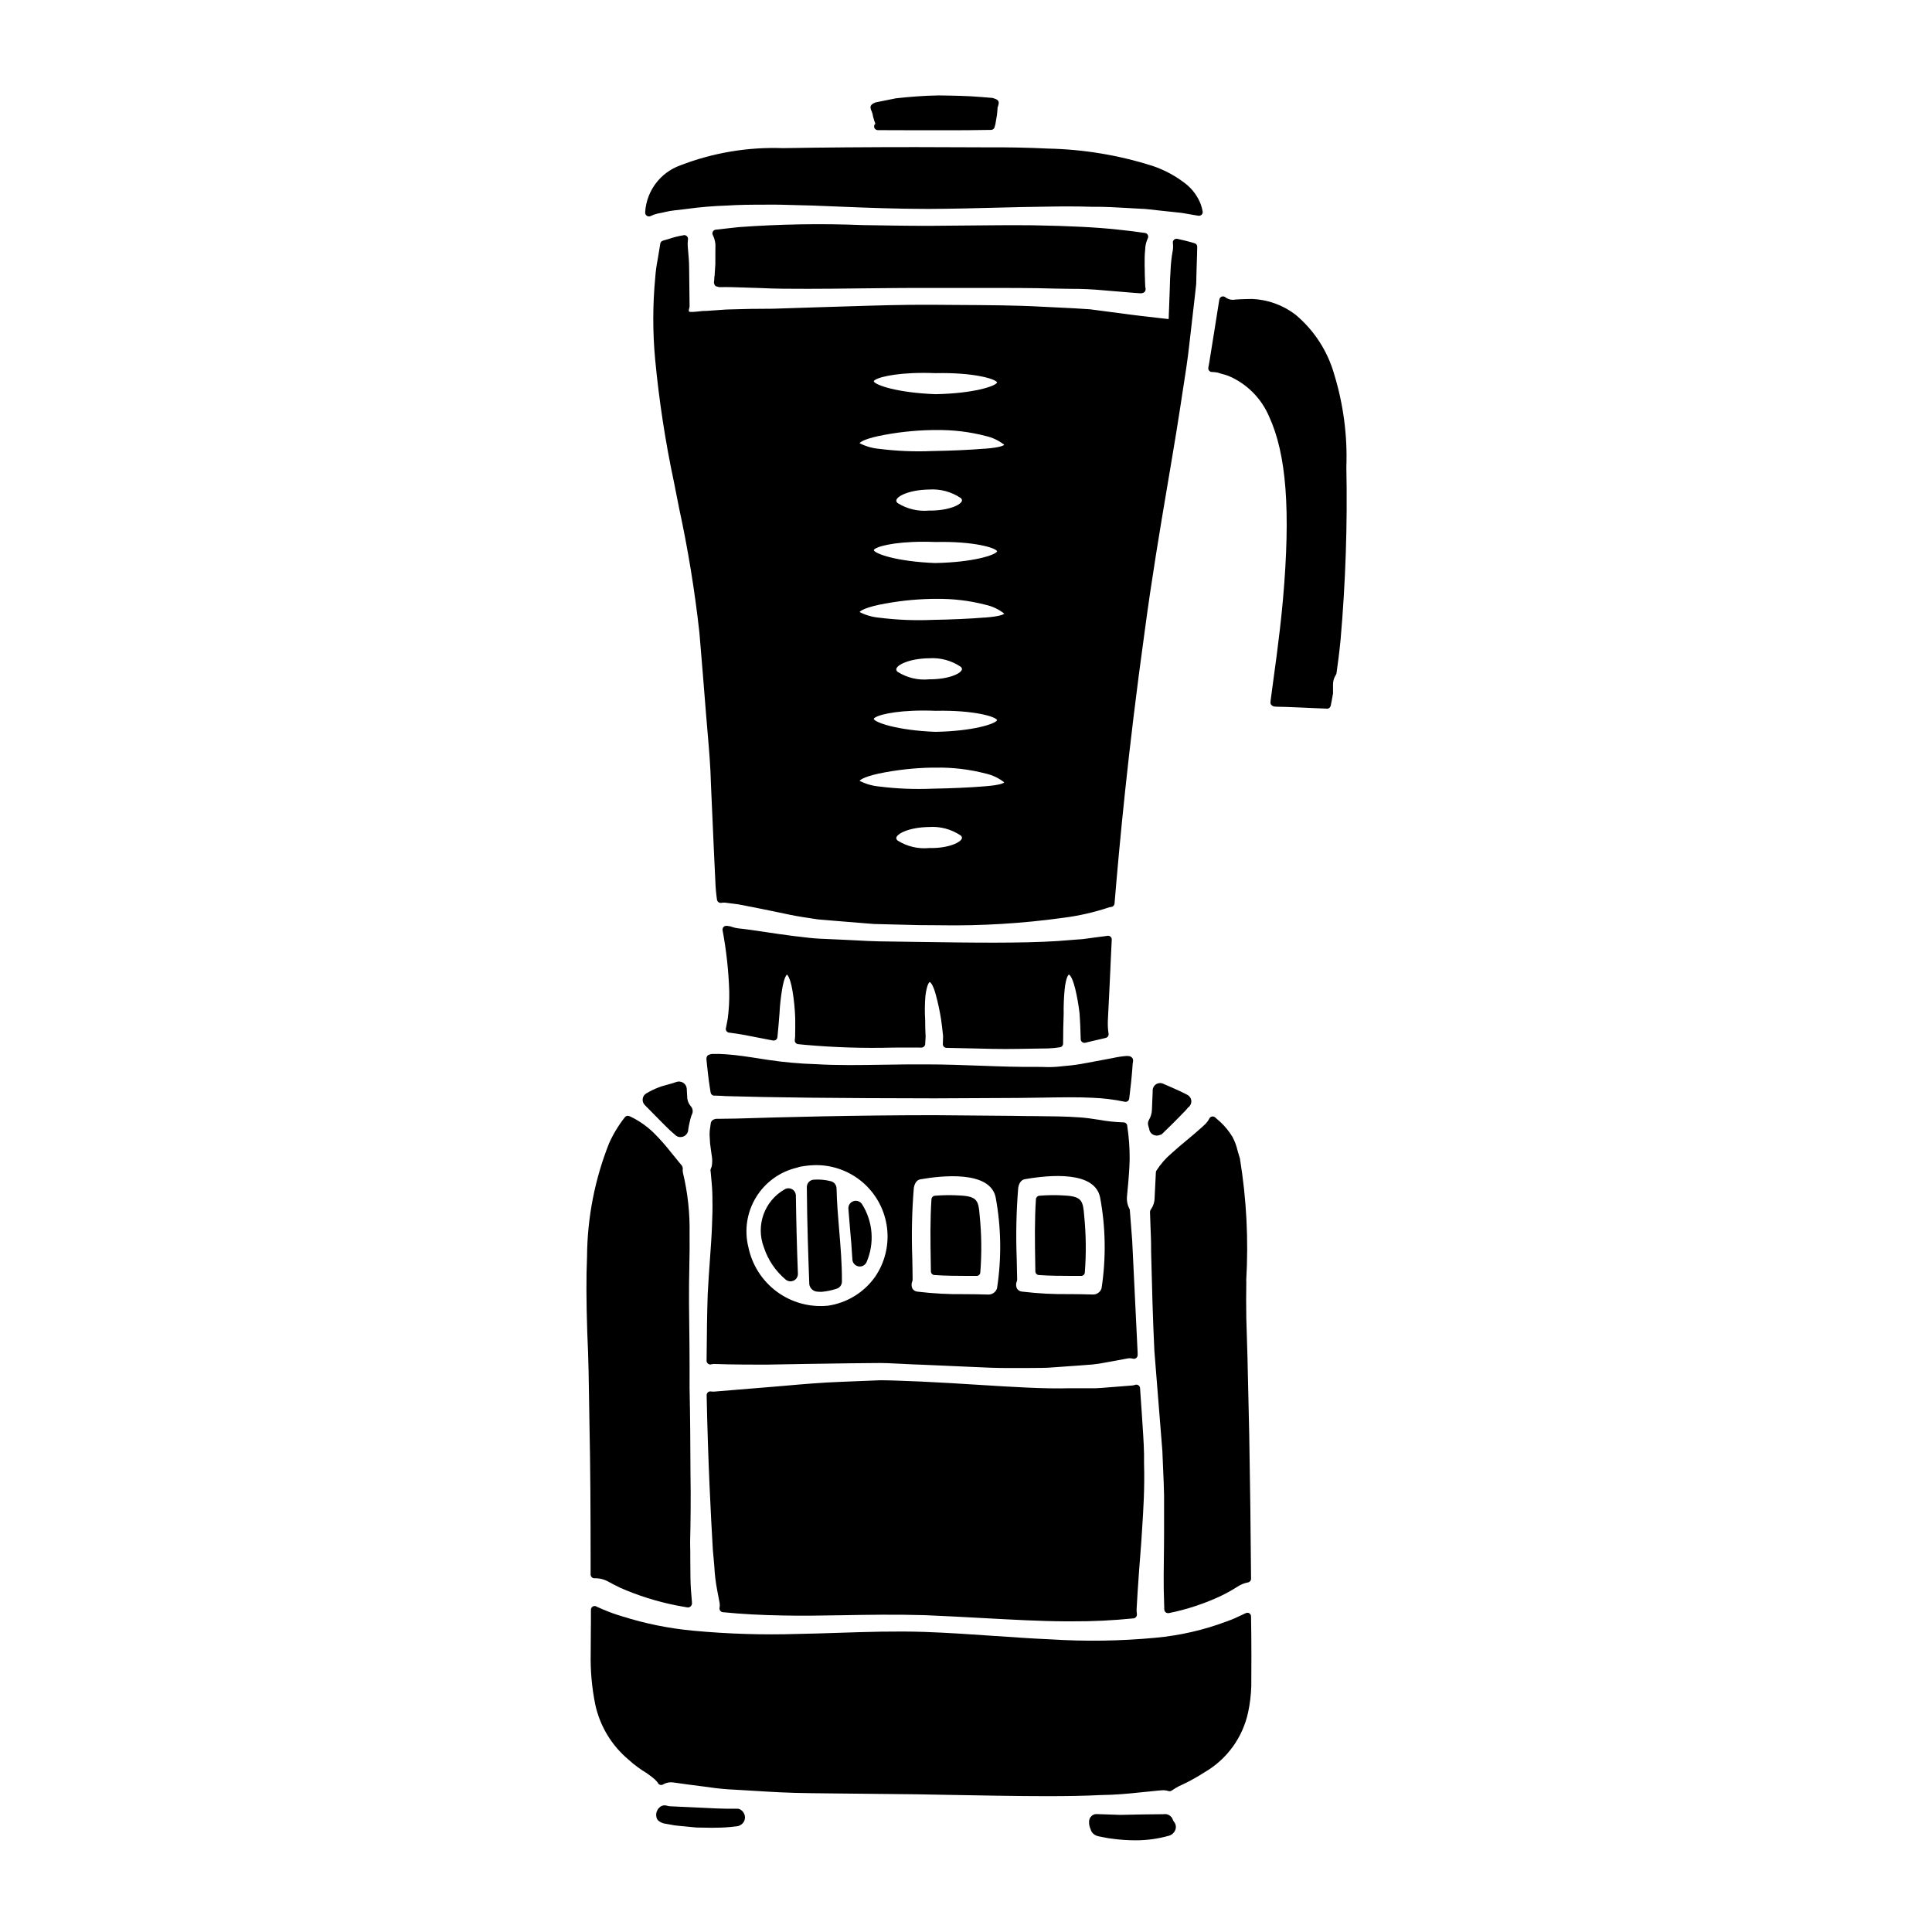
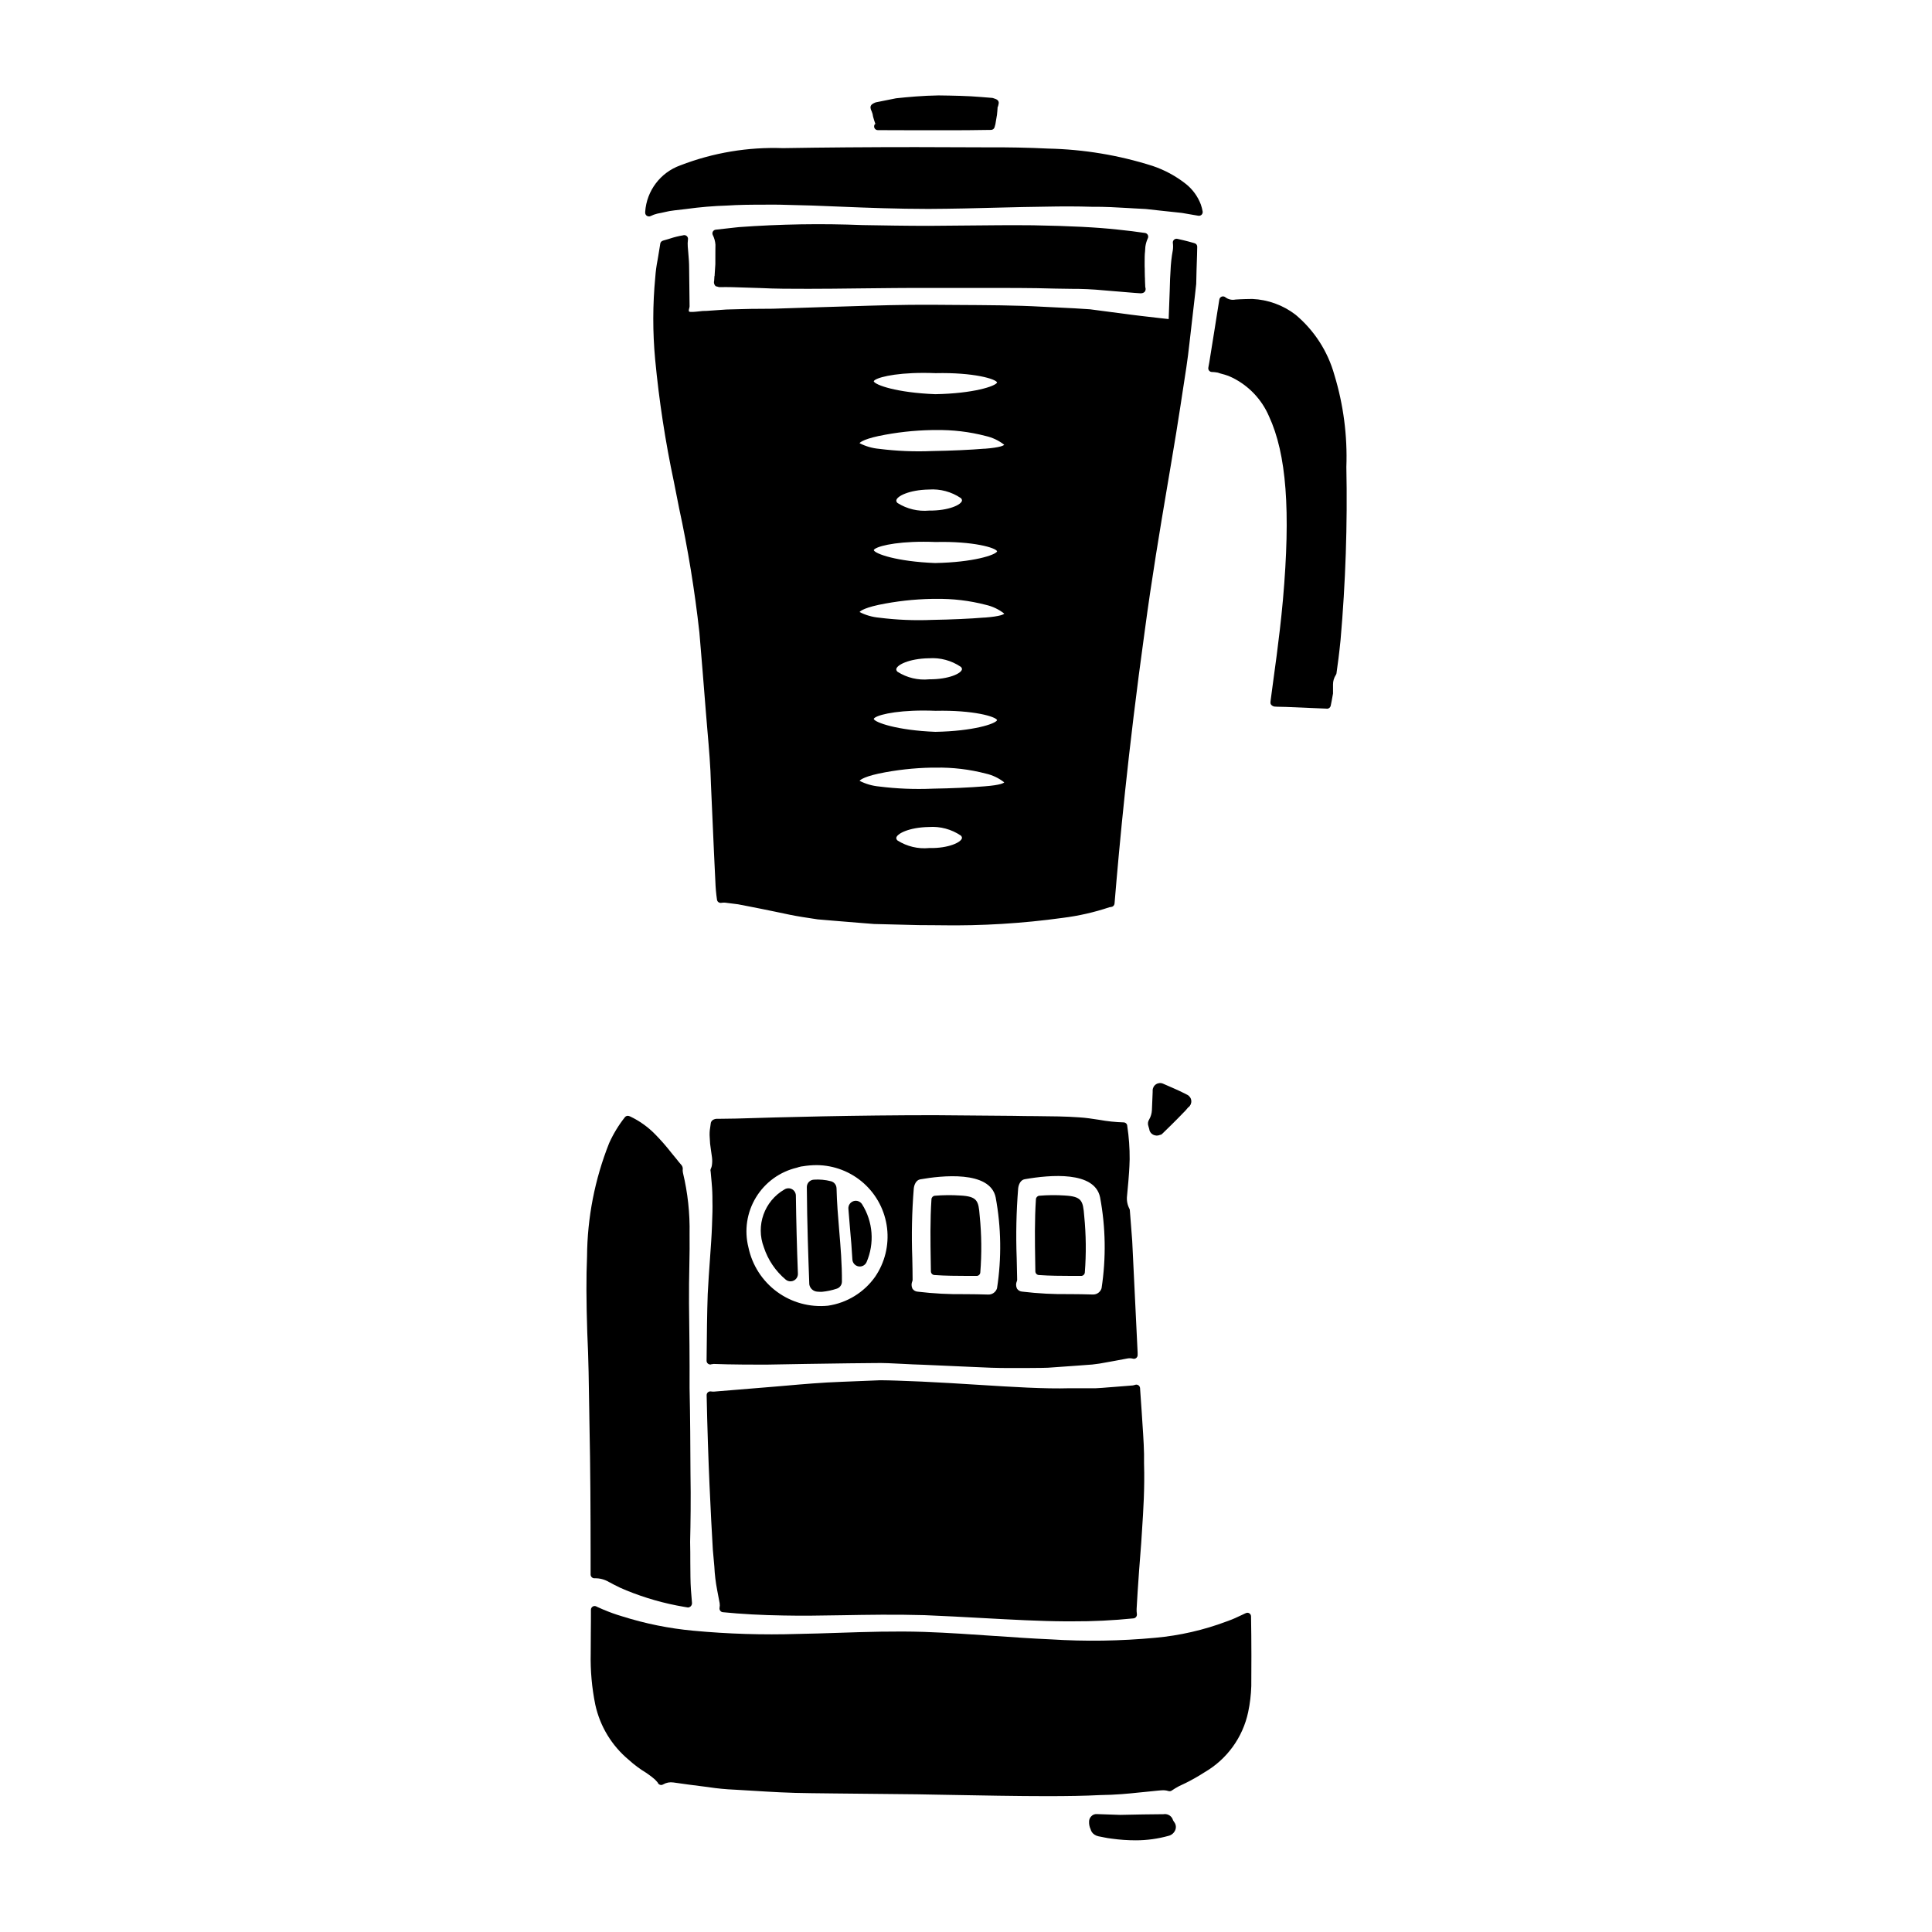
<svg xmlns="http://www.w3.org/2000/svg" fill="#000000" width="800px" height="800px" version="1.1" viewBox="144 144 512 512">
  <g>
    <path d="m398.43 460.82c-2.231-0.145-4.469-0.125-6.691 0.062-0.48 0.047-0.859 0.434-0.891 0.914-0.367 5.547-0.277 11.207-0.188 16.68l0.039 2.453c0.008 0.512 0.402 0.93 0.91 0.969 2.949 0.211 5.938 0.219 8.836 0.23h2.363v0.004c0.508 0 0.934-0.391 0.98-0.895 0.398-5.008 0.344-10.043-0.16-15.039-0.305-3.981-0.602-5.137-5.199-5.379z" />
    <path d="m369.89 477.77c0.047 0.906 0.707 1.66 1.594 1.832 0.125 0.023 0.246 0.035 0.371 0.035 0.77 0 1.465-0.449 1.789-1.145 2.16-5 1.719-10.742-1.184-15.352-0.48-0.762-1.414-1.102-2.273-0.824-0.855 0.281-1.414 1.105-1.355 2.004 0.129 1.754 0.281 3.508 0.43 5.258 0.25 2.738 0.484 5.461 0.629 8.191z" />
    <path d="m360.55 486.3c0.277 0.027 0.555 0.043 0.832 0.047h0.398c1.355-0.125 2.695-0.406 3.988-0.84 0.801-0.266 1.344-1.012 1.348-1.855 0.035-4.606-0.355-9.223-0.73-13.688-0.305-3.625-0.617-7.379-0.695-11.055l-0.004-0.004c-0.02-0.875-0.613-1.633-1.461-1.859-1.492-0.387-3.035-0.527-4.57-0.422-1.039 0.07-1.844 0.93-1.84 1.969 0.062 9.402 0.395 18.723 0.656 25.793 0.172 1.039 1.031 1.828 2.078 1.914z" />
    <path d="m332.42 505.56c0.25-0.051 0.523-0.074 0.715-0.102 0.047 0 4.867 0.211 14.004 0.18 3.027-0.059 6.535-0.113 10.504-0.184l11.414-0.164 6.609-0.066c2.441-0.059 4.973 0.078 7.656 0.219 1.695 0.09 3.438 0.18 5.188 0.223l12.762 0.566c3.906 0.203 7.086 0.309 9.945 0.309h1.086 3.324c2.074-0.043 4.176 0 6.102-0.082 2.801-0.207 5.332-0.395 7.621-0.539 0.746-0.066 1.461-0.117 2.144-0.16l0.004-0.004c1.297-0.055 2.59-0.188 3.871-0.391l1.605-0.285c0.984-0.172 1.848-0.328 2.578-0.465l3.281-0.617h0.004c0.457-0.078 0.93-0.059 1.383 0.055 0.297 0.094 0.621 0.035 0.867-0.152s0.395-0.477 0.395-0.789v-0.363-0.312c-0.539-11.188-1.02-21.043-1.434-29.57-0.094-1.434-0.207-2.863-0.328-4.277-0.105-1.285-0.211-2.566-0.301-3.832h0.004c-0.004-0.164-0.047-0.32-0.133-0.461-0.535-1.031-0.75-2.203-0.617-3.356l0.355-3.867c0.117-1.414 0.281-3.348 0.34-5.856v-0.004c0.023-2.941-0.188-5.883-0.633-8.789 0.004-0.262-0.102-0.512-0.285-0.699-0.184-0.184-0.438-0.285-0.699-0.285-2.164-0.062-4.32-0.293-6.449-0.68-1.758-0.273-3.574-0.551-5.34-0.656-3.332-0.25-7.285-0.289-11.465-0.324-1.879 0-3.824-0.031-5.836-0.07l-20.973-0.176c-21.133 0-40.148 0.512-52.59 0.895-1.691 0.031-3.297 0.059-4.957 0.07h-0.266l0.004-0.004c-0.238 0.008-0.469 0.062-0.688 0.16-0.395 0.145-0.695 0.469-0.809 0.875 0 0.062-0.051 0.305-0.055 0.371-0.023 0.285-0.059 0.57-0.117 0.852-0.16 0.887-0.203 1.785-0.129 2.684 0.027 1.098 0.133 2.191 0.316 3.273l0.082 0.574c0.113 0.91 0.199 1.426 0.203 1.434 0.098 0.766 0.078 1.543-0.062 2.305-0.051 0.223-0.129 0.441-0.223 0.652-0.129 0.242-0.156 0.523-0.07 0.785l0.273 3.004h-0.004c0.152 1.598 0.219 3.199 0.203 4.805 0.055 1.738 0 3.777-0.117 6.621-0.09 2.606-0.305 5.512-0.531 8.707-0.207 2.894-0.434 6.019-0.602 9.363-0.172 4.961-0.23 10.441-0.301 17.645-0.004 0.297 0.129 0.578 0.355 0.77 0.23 0.188 0.531 0.266 0.824 0.207zm81.012-28.172c-0.23-6.148-0.102-12.305 0.391-18.438 0.105-1.012 0.621-2.254 1.727-2.441 6.844-1.203 18.527-2.188 19.98 4.781 1.488 7.957 1.621 16.109 0.395 24.109-0.301 1.012-1.246 1.695-2.301 1.66-2.043-0.074-4.082-0.09-6.113-0.105-4.207 0.062-8.418-0.16-12.598-0.66-0.562-0.027-1.082-0.32-1.398-0.789-0.309-0.633-0.316-1.367-0.027-2.008 0.047-0.117 0.07-0.238 0.07-0.363-0.055-1.926-0.09-3.836-0.125-5.746zm-5.211 8.023c-0.312 1.004-1.254 1.684-2.305 1.66-2.043-0.074-4.082-0.09-6.113-0.105-4.207 0.062-8.414-0.16-12.594-0.66-0.562-0.031-1.082-0.32-1.398-0.789-0.309-0.633-0.316-1.367-0.027-2.008 0.047-0.117 0.07-0.238 0.066-0.363 0-1.914-0.047-3.824-0.086-5.742v-0.004c-0.227-6.141-0.098-12.293 0.395-18.422 0.102-1.012 0.617-2.254 1.723-2.441 5.512-0.973 18.473-2.453 19.98 4.781 1.473 7.953 1.594 16.102 0.359 24.094zm-53.012-31.969 0.395-0.133c0.145-0.051 0.289-0.09 0.441-0.113 0.215-0.059 0.434-0.098 0.656-0.113 1.246-0.211 2.508-0.316 3.773-0.316 4.594 0.043 9.016 1.758 12.441 4.82 3.422 3.066 5.613 7.273 6.164 11.836 0.551 4.559-0.578 9.168-3.176 12.957-2.941 4.144-7.453 6.906-12.48 7.644-4.797 0.48-9.602-0.828-13.492-3.676-3.891-2.852-6.59-7.035-7.582-11.754-1.145-4.512-0.43-9.297 1.992-13.273 2.418-3.981 6.332-6.816 10.867-7.879z" />
    <path d="m346.43 474.55c1.094 3.348 3.109 6.32 5.812 8.578 0.352 0.285 0.793 0.441 1.246 0.438 0.305 0.004 0.605-0.07 0.875-0.207 0.695-0.344 1.121-1.062 1.09-1.84-0.27-6.926-0.449-13.883-0.539-20.672-0.008-0.707-0.402-1.359-1.023-1.699-0.625-0.34-1.383-0.316-1.984 0.059-5.352 3.07-7.676 9.578-5.477 15.344z" />
    <path d="m446.66 549.37c0.336-5.117 0.715-10.895 0.523-17.586 0.07-3.215-0.164-6.691-0.414-10.41l-0.211-3.266c-0.109-1.828-0.242-3.746-0.395-5.684l-0.035-0.562v-0.004c-0.023-0.305-0.184-0.578-0.438-0.75-0.254-0.168-0.57-0.207-0.859-0.113-0.215 0.078-0.441 0.133-0.672 0.164 0 0-1.609 0.148-4.504 0.359-0.586 0.031-1.215 0.086-1.898 0.145-1.016 0.086-2.137 0.184-3.32 0.234h-6.934c-6.664 0.203-15.188-0.34-24.199-0.906-4.805-0.301-9.84-0.617-15.004-0.855l-2.125-0.086c-3-0.121-5.938-0.246-8.867-0.27l-2.184 0.09c-2.754 0.117-5.469 0.23-8.074 0.324-5.336 0.195-10.309 0.629-14.691 1.016l-2.824 0.242c-10.012 0.828-16.258 1.332-16.258 1.336l-0.008 0.004c-0.273 0.016-0.547 0-0.82-0.039-0.293-0.059-0.598 0.016-0.828 0.207-0.23 0.191-0.359 0.477-0.352 0.777 0.359 17.648 1.109 31.828 1.645 40.992 0.16 1.594 0.281 3.07 0.395 4.414 0.098 2.113 0.352 4.219 0.758 6.297 0.441 2.258 0.648 3.418 0.648 3.418v-0.004c0.062 0.402 0.055 0.816-0.023 1.215-0.055 0.273 0.008 0.562 0.176 0.785 0.16 0.227 0.414 0.371 0.691 0.395 4.894 0.492 10.312 0.789 16.09 0.875 4.812 0.109 10.023 0.023 15.539-0.07 6.555-0.117 13.98-0.246 21.836-0.02 5.328 0.219 10.387 0.496 15.18 0.758 7.918 0.434 15.395 0.844 22.066 0.879h1.875c5.438 0.027 10.875-0.238 16.285-0.789 0.551-0.082 0.934-0.59 0.859-1.145-0.062-0.441-0.09-0.887-0.074-1.336 0-0.062 0.309-6.176 1.219-17.5 0.07-1.125 0.145-2.301 0.227-3.531z" />
    <path d="m453.31 273.04 1.016-6.027c0.996-5.766 1.828-11.07 2.59-15.98l0.395-2.613c0.758-4.832 1.48-9.398 1.898-13.402l1.5-13.051c0.113-0.938 0.219-1.824 0.301-2.719 0.027-1.344 0.059-2.562 0.086-3.625 0.121-3.449 0.18-5.512 0.18-6.238h-0.004c0-0.262-0.102-0.512-0.285-0.699-0.176-0.145-0.383-0.242-0.602-0.285-0.297-0.09-1.793-0.535-4.383-1.109h-0.004c-0.312-0.066-0.641 0.023-0.875 0.242s-0.352 0.539-0.305 0.859c0.082 0.613 0.082 1.234 0 1.848-0.34 1.828-0.547 3.68-0.617 5.539-0.109 1.441-0.141 2.516-0.215 5.273l-0.277 7.504-0.23-0.023c-0.625-0.055-1.277-0.137-2.098-0.234-1.262-0.133-2.551-0.289-3.856-0.445l-1.121-0.129c-0.848-0.098-1.707-0.195-2.598-0.32-3.336-0.445-6.984-0.922-10.938-1.438-2.68-0.199-5.481-0.336-8.395-0.473l-4.297-0.211c-7.008-0.395-14.637-0.422-22.711-0.469l-6.523-0.047c-7.688-0.039-15.023 0.188-22.105 0.414-2.41 0.078-4.769 0.152-7.086 0.215l-4 0.129c-3.117 0.102-6.117 0.203-8.941 0.289-4.078 0-7.82 0.059-11.09 0.176-0.891 0-1.719 0.062-2.481 0.121l-3.902 0.27 0.004 0.004c-0.742-0.012-1.484 0.039-2.219 0.145-0.754 0.086-2.32 0.262-2.543 0 0 0-0.133-0.223 0.121-1.035h0.004c0.027-0.102 0.043-0.203 0.043-0.309-0.047-3.07-0.074-5.805-0.098-8.168l-0.023-1.969c0-1.438-0.094-2.508-0.168-3.363l-0.07-0.883c-0.086-0.863-0.117-1.355-0.117-1.375l-0.004 0.008c-0.055-0.668-0.035-1.336 0.051-2 0.043-0.281-0.043-0.57-0.23-0.785-0.184-0.215-0.457-0.336-0.742-0.336-0.094-0.008-0.184 0.008-0.27 0.039-1.219 0.199-2.422 0.496-3.59 0.887l-0.371 0.117c-0.887 0.242-1.371 0.395-1.371 0.395-0.191 0.059-0.371 0.156-0.516 0.297-0.133 0.141-0.219 0.32-0.25 0.512l-0.062 0.418c-0.027 0.207-0.055 0.43-0.117 0.711l-0.332 2.031c-0.055 0.395-0.133 0.828-0.223 1.32h-0.004c-0.285 1.461-0.48 2.938-0.582 4.422-0.695 7.254-0.707 14.559-0.031 21.812 1.031 10.887 2.688 21.707 4.961 32.402 0.438 2.242 0.891 4.519 1.355 6.84h-0.004c2.371 10.922 4.172 21.957 5.406 33.062 0.598 7.125 1.18 14.098 1.699 20.836 0.133 1.688 0.273 3.359 0.418 5.016 0.434 5.008 0.84 9.738 0.949 14.422 0.273 6.266 0.539 12.203 0.789 17.742 0.07 1.605 0.148 3.18 0.223 4.723l0.16 3.305v0.004c0.051 1.605 0.195 3.207 0.43 4.797 0.035 0.262 0.172 0.496 0.387 0.656 0.211 0.156 0.477 0.223 0.738 0.18 0.324-0.051 0.652-0.07 0.98-0.055l3.473 0.438c0.75 0.148 1.652 0.328 2.684 0.52 1.969 0.395 4.441 0.859 7.211 1.449l1.023 0.215c1.832 0.395 3.91 0.836 6.078 1.18 0.695 0.098 1.418 0.211 2.156 0.332l1.969 0.301 1.879 0.16c0.879 0.078 1.773 0.156 2.684 0.227 2.273 0.191 4.688 0.387 7.242 0.59l3.106 0.246 2.402 0.059c2.988 0.07 6.129 0.152 9.414 0.238 2.035 0.027 4.023 0.039 5.969 0.039l-0.004 0.008c10.781 0.164 21.562-0.492 32.246-1.969 4.195-0.523 8.328-1.465 12.336-2.809l0.539-0.086c0.453-0.066 0.801-0.438 0.84-0.891 1.297-15.617 3.543-40.09 7.988-72.117 1.895-14.215 4.055-27.008 5.957-38.293zm-54.375 93.004c-0.078 1.133-3.543 2.809-8.66 2.695h-0.035c-2.938 0.285-5.887-0.418-8.379-1.996-0.191-0.156-0.312-0.383-0.34-0.629 0-1.141 3.375-2.863 8.633-2.949 2.996-0.215 5.984 0.582 8.473 2.269 0.18 0.152 0.289 0.371 0.309 0.609zm-17.414-44.645c0-1.145 3.375-2.863 8.633-2.953v0.004c2.996-0.219 5.984 0.582 8.473 2.269 0.18 0.156 0.289 0.375 0.309 0.609-0.078 1.129-3.543 2.731-8.695 2.695v0.004c-2.938 0.293-5.891-0.41-8.379-1.996-0.191-0.16-0.312-0.387-0.34-0.633zm7.223 10.906c1.004 0 2.066 0.02 3.172 0.066h0.059c10.039-0.219 15.926 1.543 16.27 2.469-0.395 0.988-6.356 2.926-16.371 3.106-10.113-0.395-16.004-2.477-16.332-3.422 0.34-0.875 5.09-2.219 13.203-2.219zm16.137-24.648c-3.812 0.316-8.727 0.535-13.84 0.621-4.699 0.199-9.406 0.004-14.07-0.586-1.805-0.164-3.562-0.672-5.176-1.496 0 0 0.477-0.91 5.086-1.91 4.625-0.957 9.332-1.484 14.055-1.574h1.086c4.457-0.078 8.906 0.453 13.223 1.574 1.785 0.402 3.457 1.195 4.891 2.328-0.117 0.164-0.844 0.727-5.246 1.059zm-23.352-30.973c0-1.145 3.375-2.863 8.633-2.953 2.996-0.215 5.981 0.582 8.473 2.269 0.18 0.156 0.289 0.375 0.309 0.613-0.078 1.129-3.543 2.754-8.695 2.695-2.938 0.273-5.883-0.426-8.379-1.996-0.195-0.16-0.32-0.391-0.348-0.641zm10.355 16.531c-10.258-0.395-15.996-2.453-16.332-3.426 0.336-0.863 5.086-2.219 13.199-2.219 1.004 0 2.066 0.02 3.172 0.066h0.059c10.039-0.234 15.926 1.539 16.27 2.469-0.383 0.98-6.363 2.918-16.375 3.102zm12.988-30.309c-3.812 0.32-8.727 0.539-13.84 0.625-4.699 0.199-9.402 0.004-14.07-0.586-1.805-0.16-3.562-0.672-5.176-1.5 0 0 0.477-0.91 5.086-1.906v0.004c4.625-0.961 9.332-1.488 14.055-1.574h1.066c4.465-0.082 8.918 0.449 13.242 1.574 1.781 0.402 3.453 1.195 4.891 2.32-0.117 0.164-0.844 0.727-5.246 1.062zm-28 86.098c4.625-0.961 9.332-1.488 14.055-1.574h1.086c4.457-0.078 8.906 0.453 13.223 1.574 1.785 0.398 3.457 1.195 4.891 2.324-0.117 0.164-0.844 0.727-5.246 1.059-3.812 0.316-8.727 0.539-13.84 0.621v0.004c-4.699 0.199-9.402 0.004-14.07-0.582-1.805-0.168-3.562-0.676-5.176-1.5 0 0 0.469-0.914 5.078-1.926zm15.004-100.54c-10.258-0.395-15.996-2.449-16.332-3.422 0.336-0.863 5.078-2.219 13.188-2.219 1.008 0 2.07 0.02 3.184 0.066h0.059c10.062-0.223 15.926 1.539 16.27 2.469-0.375 0.992-6.356 2.934-16.367 3.106z" />
-     <path d="m332.98 423.3c-0.133-0.012-0.266 0-0.395 0.031-0.125 0-0.25 0.023-0.367 0.07l-0.184 0.074c-0.25 0.051-0.473 0.191-0.629 0.395-0.152 0.277-0.215 0.594-0.188 0.91 0.148 1.34 0.27 2.465 0.359 3.394 0.152 1.465 0.355 2.797 0.5 3.797l0.078 0.516c0.082 0.453 0.141 0.789 0.168 1.016l0.004-0.004c0.062 0.492 0.48 0.859 0.977 0.859h0.477c1.027 0.027 1.668 0.059 2.504 0.121 11.734 0.367 29.855 0.562 55.414 0.594 8.047-0.055 15.48-0.082 22.078-0.109l6.164-0.078c4.996-0.086 9.723-0.168 13.559 0.035h-0.004c2.883 0.105 5.746 0.457 8.566 1.051 0.078 0.02 0.152 0.027 0.23 0.027 0.203 0 0.402-0.062 0.57-0.18 0.227-0.164 0.367-0.422 0.391-0.699 0.051-0.5 0.125-1.07 0.203-1.711l0.285-2.481c0.066-0.668 0.141-1.383 0.199-2.109 0.086-0.934 0.172-1.922 0.234-2.992h0.004c0.094-0.312 0.125-0.641 0.09-0.965-0.016-0.16-0.07-0.312-0.16-0.441-0.266-0.371-0.699-0.582-1.156-0.562l-0.355-0.023c-1.191 0.09-2.375 0.266-3.543 0.527-0.523 0.102-1.043 0.203-1.574 0.297-1.844 0.359-3.746 0.711-5.781 1.082v-0.004c-1.738 0.348-3.496 0.59-5.262 0.734l-1.129 0.113c-1.605 0.195-3.223 0.254-4.84 0.172-0.594 0-1.18-0.023-1.812-0.023-4.789 0.051-9.691-0.117-14.883-0.312-4.641-0.168-9.445-0.348-14.32-0.348-3.82-0.027-7.621 0.031-11.344 0.09-6.273 0.098-12.203 0.203-17.91-0.148l0.008 0.004c-4.336-0.133-8.664-0.527-12.949-1.18l-1.242-0.195c-3.613-0.566-6.731-1.055-9.637-1.246l-0.746-0.039c-0.539-0.035-1.078-0.066-1.605-0.051z" />
-     <path d="m474.26 483.38c0.637-10.812 0.078-21.664-1.668-32.355l-0.023-0.09c-0.207-0.625-0.395-1.289-0.582-1.941-0.285-1.266-0.734-2.492-1.336-3.648-0.883-1.477-1.973-2.824-3.234-3.996-0.312-0.293-0.637-0.57-0.957-0.844l-0.441-0.395c-0.227-0.195-0.531-0.281-0.824-0.223-0.297 0.055-0.551 0.242-0.691 0.512-0.285 0.539-0.645 1.035-1.066 1.477 0 0-1.574 1.496-4.242 3.715l-1.016 0.848c-1.125 0.938-2.394 1.992-3.656 3.148-1.582 1.332-2.953 2.898-4.066 4.644-0.086 0.137-0.133 0.297-0.141 0.461l-0.332 6.684c0 1.129-0.352 2.231-1.004 3.152-0.145 0.18-0.223 0.406-0.219 0.641 0.023 1.23 0.074 2.508 0.129 3.836 0.094 2.133 0.184 4.328 0.168 6.754l0.047 1.859c0.188 7.418 0.395 15.832 0.82 24.465l2.113 26.438c0.055 1.523 0.121 3.027 0.188 4.5 0.113 2.531 0.223 4.977 0.262 7.273v5.551 4.723c0 2.422-0.035 4.664-0.059 6.691-0.035 3.199-0.066 5.902-0.027 8l0.113 4.066c0 0.699 0.035 1.102 0.035 1.18v0.004c0 0.258 0.105 0.512 0.289 0.695s0.434 0.289 0.695 0.289c0.066 0.004 0.133 0.004 0.199 0 4.723-0.949 9.32-2.461 13.688-4.496 1.582-0.754 3.113-1.609 4.586-2.555 0.828-0.535 1.75-0.902 2.715-1.086 0.477-0.082 0.824-0.496 0.82-0.977-0.098-12.809-0.254-25.586-0.48-37.98-0.156-6.371-0.297-12.652-0.426-18.754l-0.051-2.246c-0.105-3.121-0.191-6.191-0.277-9.188l-0.023-0.789c-0.059-3.371-0.059-6.648 0-9.754z" />
-     <path d="m438.23 401.42 0.07-1.574c0.055-0.957 0.098-1.969 0.141-3.016 0.051-1.211 0.105-2.484 0.184-3.805 0.02-0.301-0.102-0.594-0.328-0.793-0.223-0.199-0.527-0.285-0.824-0.234-0.484 0.086-1.023 0.168-1.684 0.227l-1.059 0.141c-1.148 0.145-2.465 0.316-3.871 0.516l-1.945 0.141c-1.418 0.105-2.957 0.219-4.57 0.359-9.738 0.629-22.93 0.441-36.895 0.238-3.582-0.062-7.086-0.121-10.465-0.152-2.043-0.035-4.031-0.145-5.973-0.254-1.281-0.07-2.547-0.141-3.769-0.184-1.078-0.062-2.129-0.102-3.148-0.141-1.996-0.078-3.879-0.148-5.742-0.363-2.82-0.301-5.512-0.652-7.805-0.98l-3.629-0.535c-3.059-0.457-5.473-0.816-7.34-0.992h-0.004c-0.527-0.07-1.043-0.191-1.543-0.363-0.508-0.184-1.039-0.285-1.574-0.297-0.293 0-0.566 0.125-0.754 0.352-0.184 0.219-0.262 0.504-0.219 0.785 1 5.344 1.594 10.754 1.773 16.188 0.051 2.418-0.082 4.836-0.395 7.238-0.215 1.18-0.371 1.938-0.445 2.363l0.004-0.004c-0.051 0.125-0.078 0.258-0.082 0.395 0 0.496 0.375 0.918 0.867 0.977 2.676 0.324 5.461 0.867 7.59 1.305 1.348 0.27 2.727 0.535 4.074 0.789v-0.004c0.266 0.047 0.543-0.02 0.762-0.184 0.219-0.16 0.359-0.406 0.391-0.68 0.254-2.363 0.395-4.473 0.551-6.328 0.102-2.012 0.316-4.016 0.633-6.004 0.586-3.812 1.34-4.246 1.336-4.266-0.004-0.02 0.812 0.43 1.469 4.262 0.402 2.406 0.645 4.836 0.727 7.273 0.027 1.453 0 3.086-0.023 4.875l-0.086 0.902v0.004c-0.039 0.262 0.035 0.531 0.199 0.742 0.164 0.207 0.41 0.344 0.672 0.371l1.773 0.176h0.004c7.82 0.699 15.676 0.945 23.523 0.734 2.394 0 4.848-0.023 7.391 0h0.004c0.523 0 0.957-0.414 0.984-0.938l0.117-1.969c-0.086-1.574-0.117-2.973-0.117-4.297-0.133-2.129-0.117-4.266 0.055-6.391 0.395-3.414 1.129-3.777 1.137-3.777 0.008 0 0.789 0.148 1.684 3.578 0.539 2.023 0.977 4.07 1.312 6.141 0.203 1.387 0.395 2.953 0.555 4.594 0 0.645-0.031 1.379-0.059 2.109-0.012 0.266 0.082 0.523 0.266 0.715 0.184 0.195 0.438 0.305 0.703 0.309 2.996 0.043 5.871 0.113 8.66 0.184l3.41 0.082c1.18 0.027 2.363 0.035 3.519 0.035 2.285 0 4.481-0.043 6.625-0.082 1.613-0.031 3.188-0.062 4.754-0.074h-0.004c1.039-0.035 2.078-0.137 3.106-0.309 0.48-0.074 0.832-0.484 0.832-0.973 0-2.609 0.059-5.578 0.145-7.785h0.004c-0.035-2.106 0.043-4.215 0.234-6.316 0.355-3.785 1.137-4.184 1.145-4.184 0 0 0.754 0.086 1.656 3.66h0.004c0.527 2.207 0.922 4.441 1.18 6.691 0.125 1.613 0.223 3.828 0.297 6.777h-0.004c0.012 0.301 0.156 0.578 0.395 0.758 0.242 0.184 0.547 0.246 0.84 0.172 0.645-0.168 1.289-0.32 1.922-0.465l0.43-0.098c0.723-0.16 1.398-0.324 2.07-0.48l0.984-0.234-0.004-0.004c0.504-0.117 0.828-0.598 0.75-1.109-0.16-1.031-0.227-2.074-0.199-3.117 0 0 0.086-2.238 0.328-6.691 0.102-1.832 0.203-4.094 0.32-6.711z" />
    <path d="m418.38 480.93c0.008 0.512 0.406 0.934 0.914 0.969 2.949 0.211 5.938 0.219 8.832 0.23h2.363v0.004c0.512 0.008 0.945-0.375 1-0.887 0.387-5.012 0.332-10.043-0.164-15.043-0.316-3.984-0.613-5.141-5.211-5.379v-0.004c-2.227-0.145-4.465-0.125-6.691 0.062-0.48 0.047-0.855 0.434-0.891 0.914-0.367 5.547-0.277 11.207-0.188 16.68z" />
    <path d="m375.38 174.93c0.168 0.641 0.371 1.277 0.605 1.898l0.645-0.262-0.789 0.348h0.004c-0.223 0.297-0.262 0.695-0.094 1.031 0.168 0.332 0.508 0.543 0.879 0.543 3.277 0 6.617 0 10.082 0.031h6.781c4.566 0 8.906 0 13.152-0.094 0.418-0.008 0.785-0.277 0.914-0.672 0.188-0.551 0.312-1.121 0.375-1.703 0.027-0.223 0.07-0.449 0.117-0.684 0.129-0.613 0.211-1.238 0.25-1.863 0-0.188 0.023-0.395 0.059-0.789v-0.23l0.027-0.059 0.121-0.32c0-0.023 0.059-0.234 0.066-0.262 0.031-0.137 0.07-0.285 0.094-0.449v0.004c0.047-0.309-0.059-0.617-0.277-0.84-0.223-0.199-0.496-0.344-0.789-0.414l-0.27-0.086h0.004c-0.113-0.055-0.234-0.086-0.359-0.105-0.129-0.023-0.262-0.035-0.395-0.035-0.82-0.086-1.691-0.148-2.559-0.207-3.57-0.309-7.477-0.367-11.312-0.422-4.211 0.062-8.172 0.434-11.238 0.762l-5.391 1.078v0.004c-0.098 0.031-0.191 0.066-0.285 0.109l-0.168 0.086h-0.004c-0.18 0.078-0.348 0.18-0.504 0.305-0.316 0.215-0.48 0.59-0.422 0.969 0.039 0.309 0.141 0.605 0.293 0.875 0.203 0.461 0.336 0.953 0.387 1.453zm1.371 1.574 0.145-0.059-0.137 0.059z" />
    <path d="m300.85 562c0.199 0.184 0.469 0.281 0.738 0.262 1.332-0.043 2.644 0.301 3.785 0.988l0.055 0.027c0.023 0 0.395 0.18 1.09 0.574l0.223 0.117h0.004c1.066 0.566 2.16 1.074 3.281 1.516 4.887 1.992 9.973 3.445 15.172 4.328l1.059 0.18h0.105v0.004c0.27-0.023 0.523-0.141 0.711-0.336 0.223-0.234 0.336-0.555 0.312-0.879-0.059-0.789-0.145-1.969-0.285-3.543-0.133-1.91-0.145-4.383-0.16-7.25 0-1.656 0-3.465-0.047-5.363 0.109-4.762 0.215-11.152 0.09-18.5-0.031-6.773-0.062-14.449-0.238-22.32 0.031-7.738-0.051-15.02-0.148-22.406-0.031-3.566 0.031-6.902 0.09-9.992s0.102-5.902 0.059-8.43v-0.004c0.105-5.441-0.484-10.875-1.754-16.164-0.082-0.379-0.098-0.766-0.047-1.145-0.02-0.355-0.156-0.691-0.391-0.957-0.375-0.426-0.789-0.918-1.297-1.574-0.43-0.508-0.887-1.07-1.367-1.664v-0.004c-1.328-1.703-2.754-3.328-4.269-4.871-1.914-1.953-4.156-3.555-6.629-4.723l-0.316-0.117h0.004c-0.391-0.133-0.82-0.004-1.074 0.316-1.672 2.113-3.074 4.426-4.18 6.883-3.793 9.543-5.777 19.711-5.852 29.984-0.234 5.512-0.215 11.746 0.062 20.277 0.328 6.656 0.43 13.836 0.535 21.434l0.031 2.066c0.277 12.988 0.301 24.824 0.316 35.258v5.309c0.004 0.273 0.125 0.535 0.332 0.719z" />
    <path d="m315.98 201.36c0.148 0 0.293-0.031 0.426-0.094 0.562-0.281 1.156-0.5 1.77-0.645 0 0 0.395-0.09 1.141-0.227 0.227-0.043 0.492-0.102 0.789-0.172v-0.004c0.867-0.215 1.75-0.371 2.641-0.469 0.906-0.086 1.938-0.215 3.09-0.359 3.613-0.5 7.254-0.809 10.898-0.918 2.883-0.195 6.047-0.234 10.234-0.234 2.527-0.043 5.188 0.039 8 0.121 1.406 0.043 2.852 0.086 4.328 0.113 2.488 0.082 5.078 0.191 7.766 0.309 6.867 0.285 14.648 0.578 22.984 0.586 6.543-0.031 12.566-0.184 18.398-0.34 4.402-0.109 8.551-0.215 12.449-0.254 4.672-0.098 8.699-0.086 12.363 0.027 3.594-0.031 6.914 0.168 9.84 0.34l1.309 0.078c1.18 0.066 2.281 0.133 3.277 0.176l3.785 0.418c2.293 0.234 4.258 0.445 5.754 0.617l2.723 0.469c0.789 0.137 1.336 0.23 1.648 0.281l0.008-0.004c0.312 0.047 0.629-0.059 0.852-0.285 0.219-0.227 0.316-0.547 0.266-0.855-0.113-0.625-0.277-1.242-0.484-1.84-0.809-2.148-2.184-4.035-3.981-5.461-2.641-2.082-5.625-3.695-8.82-4.766-8.953-2.848-18.27-4.391-27.66-4.59-5.023-0.25-10.562-0.367-16.895-0.332h-0.418c-5.75-0.027-11.723-0.059-17.805-0.059-12.5 0-24.328 0.09-35.141 0.273-9.285-0.336-18.543 1.215-27.211 4.562-5.273 1.887-8.934 6.715-9.32 12.305v0.246c0 0.34 0.172 0.656 0.461 0.836 0.16 0.098 0.348 0.148 0.535 0.148z" />
-     <path d="m317.64 439.65 2.445 2.469c0.965 0.996 1.98 1.938 3.047 2.824 0.332 0.266 0.754 0.406 1.18 0.391 0.312 0.004 0.621-0.062 0.906-0.191 0.711-0.344 1.172-1.059 1.18-1.852 0.074-0.484 0.148-0.992 0.312-1.645 0.129-0.695 0.312-1.379 0.539-2.051 0.035-0.066 0.152-0.316 0.184-0.395v0.004c0.289-0.734 0.117-1.566-0.441-2.121-0.586-0.719-0.902-1.621-0.887-2.551 0 0-0.059-0.766-0.113-2.074h-0.004c-0.055-0.625-0.402-1.188-0.934-1.52-0.551-0.34-1.223-0.414-1.832-0.199-0.504 0.172-1.051 0.371-1.645 0.52h-0.031l-2.176 0.621c-1.121 0.371-2.207 0.84-3.242 1.402l-0.82 0.457h0.004c-0.543 0.301-0.91 0.844-0.992 1.457-0.082 0.617 0.129 1.234 0.574 1.668 0.793 0.812 1.719 1.746 2.746 2.785z" />
    <path d="m448.55 443.17c0 0.031 0.086 0.395 0.094 0.441 0.23 0.656 0.793 1.141 1.477 1.277 0.141 0.039 0.289 0.059 0.438 0.059 0.344-0.008 0.68-0.09 0.984-0.242l0.031 0.059c0.176-0.09 0.336-0.207 0.477-0.344l0.684-0.668c1.258-1.234 2.363-2.297 3.254-3.215l2.238-2.297c0.52-0.59 0.715-0.891 0.703-0.789l0.008-0.004c0.535-0.41 0.824-1.062 0.766-1.734s-0.457-1.266-1.055-1.574c-1.297-0.676-2.363-1.18-3.238-1.555l-3.148-1.379c-0.609-0.281-1.32-0.234-1.887 0.129-0.566 0.359-0.91 0.988-0.91 1.656v0.418c-0.141 3.148-0.203 4.785-0.199 4.789v0.004c-0.043 0.867-0.289 1.715-0.723 2.469-0.348 0.523-0.426 1.184-0.207 1.773z" />
    <path d="m454.9 626.45-0.23-0.559h-0.004c-0.465-0.828-1.402-1.273-2.336-1.109 0 0-1.91 0.031-5.312 0.059l-1.488 0.027c-1.402 0.023-3.027 0.051-4.644 0.094l-6.246-0.211c-0.535-0.031-1.059 0.18-1.426 0.57-0.387 0.371-0.602 0.887-0.598 1.426-0.031 0.688 0.105 1.371 0.395 1.996 0.148 0.605 0.527 1.133 1.055 1.465 0.312 0.207 0.664 0.352 1.035 0.43 0.305 0.051 0.605 0.102 1.008 0.195l0.395 0.082c0.707 0.137 1.445 0.285 2.156 0.352h-0.004c2.113 0.293 4.246 0.438 6.379 0.438 2.91-0.004 5.809-0.402 8.613-1.18 0.883-0.203 1.59-0.855 1.871-1.711 0.215-0.68 0.078-1.418-0.367-1.969-0.07-0.141-0.156-0.27-0.25-0.395z" />
    <path d="m500.8 267.75c0.301-8.258-0.773-16.504-3.18-24.406-1.742-6.25-5.344-11.82-10.328-15.977-3.293-2.512-7.277-3.957-11.418-4.141-2.848 0.031-4.422 0.152-4.488 0.156l0.004 0.004c-0.941 0.191-1.922-0.039-2.676-0.629-0.273-0.215-0.641-0.27-0.961-0.145-0.324 0.125-0.555 0.41-0.613 0.754l-0.047 0.273c-0.188 1.18-0.395 2.363-0.582 3.641l-0.578 3.668c-0.438 2.777-0.914 5.793-1.441 8.98l-0.27 1.492c-0.055 0.285 0.02 0.582 0.207 0.809 0.188 0.223 0.465 0.352 0.758 0.352 0.164 0 0.301 0 0.527 0.027 0.039 0 0.441 0.039 1.023 0.141 0.375 0.141 0.758 0.258 1.145 0.355 0.914 0.223 1.801 0.543 2.648 0.953 4.375 2.141 7.836 5.777 9.762 10.254 4.637 10.008 5.777 25.008 3.699 48.641-0.5 5.547-1.121 10.566-1.66 14.75l-0.609 4.512c-0.344 2.543-0.668 4.965-0.977 7.289l-0.059 0.535v-0.004c-0.008 0.059-0.008 0.117 0 0.18v0.055c0 0.512 0.602 0.938 1.117 0.98l0.742 0.043c0.82 0.023 1.609 0.047 2.301 0.051l9.344 0.395c0.441 0.027 0.859 0.047 1.258 0.051h0.004c0.078 0.02 0.156 0.027 0.234 0.031 0.465-0.004 0.867-0.332 0.965-0.789 0.148-0.719 0.359-1.77 0.613-3.242v-2.402c-0.004-0.891 0.254-1.762 0.738-2.512 0.094-0.129 0.156-0.277 0.18-0.438 0.32-2.242 0.727-5.277 1.078-8.824 1.336-15.25 1.848-30.559 1.539-45.863z" />
    <path d="m475.54 572.39c0.008-0.336-0.156-0.652-0.438-0.836-0.277-0.184-0.629-0.207-0.926-0.059l-0.172 0.066c-0.324 0.145-0.66 0.309-1.027 0.488-1.266 0.625-2.566 1.176-3.898 1.648-6.074 2.285-12.426 3.742-18.891 4.328-9.258 0.871-18.57 1.008-27.848 0.414-4.723-0.199-9.547-0.535-14.668-0.887-6.074-0.422-12.355-0.855-18.766-1.082-7.766-0.246-15.332 0-22.648 0.242-3.68 0.121-7.277 0.242-10.773 0.297h-0.004c-9.273 0.293-18.555 0.008-27.793-0.859-6.394-0.594-12.703-1.871-18.824-3.809-1.711-0.504-3.391-1.109-5.035-1.809l-1.676-0.738v-0.004c-0.297-0.207-0.688-0.238-1.012-0.07-0.324 0.164-0.531 0.496-0.539 0.859 0 2.133 0 4.219-0.031 6.227 0 1.863-0.027 3.648-0.027 5.34-0.102 4.566 0.305 9.133 1.215 13.609 1.242 5.715 4.356 10.855 8.848 14.602 1.453 1.324 3.035 2.5 4.723 3.512l0.457 0.328v-0.004c0.633 0.438 1.238 0.91 1.812 1.422 0.242 0.242 0.473 0.496 0.688 0.758 0.102 0.285 0.32 0.508 0.605 0.609 0.281 0.098 0.594 0.066 0.848-0.094 0.82-0.477 1.781-0.66 2.723-0.516 0 0 1.375 0.176 4.059 0.566l5.203 0.668-0.004 0.004c2.324 0.352 4.664 0.578 7.012 0.676 1.527 0.074 3.148 0.176 4.879 0.289 4.453 0.281 9.5 0.594 15.352 0.637l6.031 0.07c6.621 0.074 13.996 0.16 22.086 0.227l6.375 0.117c10.789 0.199 20.223 0.375 28.137 0.375 5.332 0 9.98-0.078 13.883-0.285 4.234-0.047 7.684-0.395 10.199-0.664 0.75-0.078 1.43-0.148 2.066-0.203 2.68-0.293 4.047-0.395 4.043-0.395v0.004c0.625-0.066 1.262 0 1.859 0.188 0.297 0.098 0.621 0.047 0.875-0.129 0.609-0.414 1.238-0.793 1.887-1.141l1.84-0.875-0.004 0.004c1.723-0.859 3.394-1.812 5.012-2.856 5.91-3.441 10.094-9.215 11.52-15.906 0.484-2.277 0.762-4.598 0.832-6.93 0-2.59 0-5.266 0.027-8.062 0-1.73 0-3.543-0.027-5.344z" />
    <path d="m447.45 210.64 0.086-1.305 0.004 0.004c0.109-0.762 0.328-1.504 0.652-2.203 0.133-0.281 0.129-0.609-0.02-0.883-0.145-0.277-0.414-0.465-0.723-0.512-2.211-0.336-4.648-0.637-7.227-0.898-5.613-0.613-12.535-0.965-22.461-1.141-5.746-0.062-11.84 0-18.281 0.066-3.074 0.031-6.207 0.059-9.398 0.082-6.031 0-11.883-0.105-17.457-0.199-10.93-0.441-21.871-0.262-32.777 0.535l-0.91 0.094c-1.891 0.199-3.629 0.395-5.277 0.59-0.32 0.039-0.602 0.23-0.75 0.516-0.152 0.285-0.152 0.625-0.004 0.914 0.395 0.793 0.629 1.656 0.695 2.543 0 0-0.031 1.766-0.027 5.195-0.062 0.809-0.121 1.734-0.18 2.754v0.215c-0.043 0.105-0.07 0.219-0.07 0.332l-0.066 1.074h-0.004c-0.102 0.371-0.051 0.77 0.145 1.102 0.184 0.27 0.297 0.414 0.625 0.414 0.219 0.094 0.453 0.152 0.691 0.168 2.109-0.059 4.453 0.027 6.938 0.117 1.242 0.043 2.516 0.09 3.777 0.117 4.023 0.207 8.086 0.207 12.785 0.207 4.184 0 8.66-0.051 13.457-0.109 5.981-0.066 12.395-0.145 19.285-0.125 4.144 0.016 8.121 0.016 11.93 0 7.41 0 14.418-0.023 20.758 0.176 1.34 0.031 2.641 0.047 3.918 0.059l0.004 0.004c3.047-0.02 6.094 0.117 9.129 0.414 1.289 0.094 2.543 0.203 3.754 0.309l1.945 0.164c0.789 0.082 1.574 0.137 2.344 0.191l1.605 0.113-0.004 0.004c0.086 0 0.168-0.012 0.25-0.039 0.301-0.031 0.578-0.172 0.785-0.391 0.184-0.254 0.262-0.566 0.219-0.875l-0.086-0.395c0-0.09 0-0.262-0.02-0.445s0-0.484-0.031-0.652l-0.023-0.754c0-0.301 0-0.586-0.031-0.832l-0.027-1.359c0-0.52 0-1.012-0.031-1.434v-0.812c-0.008-1.301 0.008-2.328 0.105-3.109z" />
-     <path d="m340.38 623.66c-0.309-0.242-0.699-0.359-1.094-0.328-3.809 0.047-7.137-0.148-9.84-0.289l-7.871-0.363v0.004c-0.305-0.023-0.605-0.082-0.898-0.172-0.754-0.215-1.566 0.039-2.062 0.648-0.18 0.141-0.316 0.332-0.395 0.551-0.418 0.746-0.438 1.656-0.047 2.418 0.117 0.18 0.266 0.34 0.438 0.469 0.309 0.23 0.652 0.418 1.016 0.547 0.129 0.047 0.258 0.082 0.395 0.102l1.527 0.273v-0.004c0.754 0.168 1.523 0.281 2.293 0.344 1.438 0.145 2.996 0.297 4.723 0.453 1.457 0.039 2.789 0.066 4.039 0.066 1.773 0 3.363-0.051 4.82-0.191l2.074-0.227 0.004-0.004c0.316-0.074 0.621-0.207 0.891-0.395 0.805-0.531 1.195-1.512 0.973-2.453-0.141-0.586-0.492-1.102-0.984-1.449z" />
  </g>
</svg>